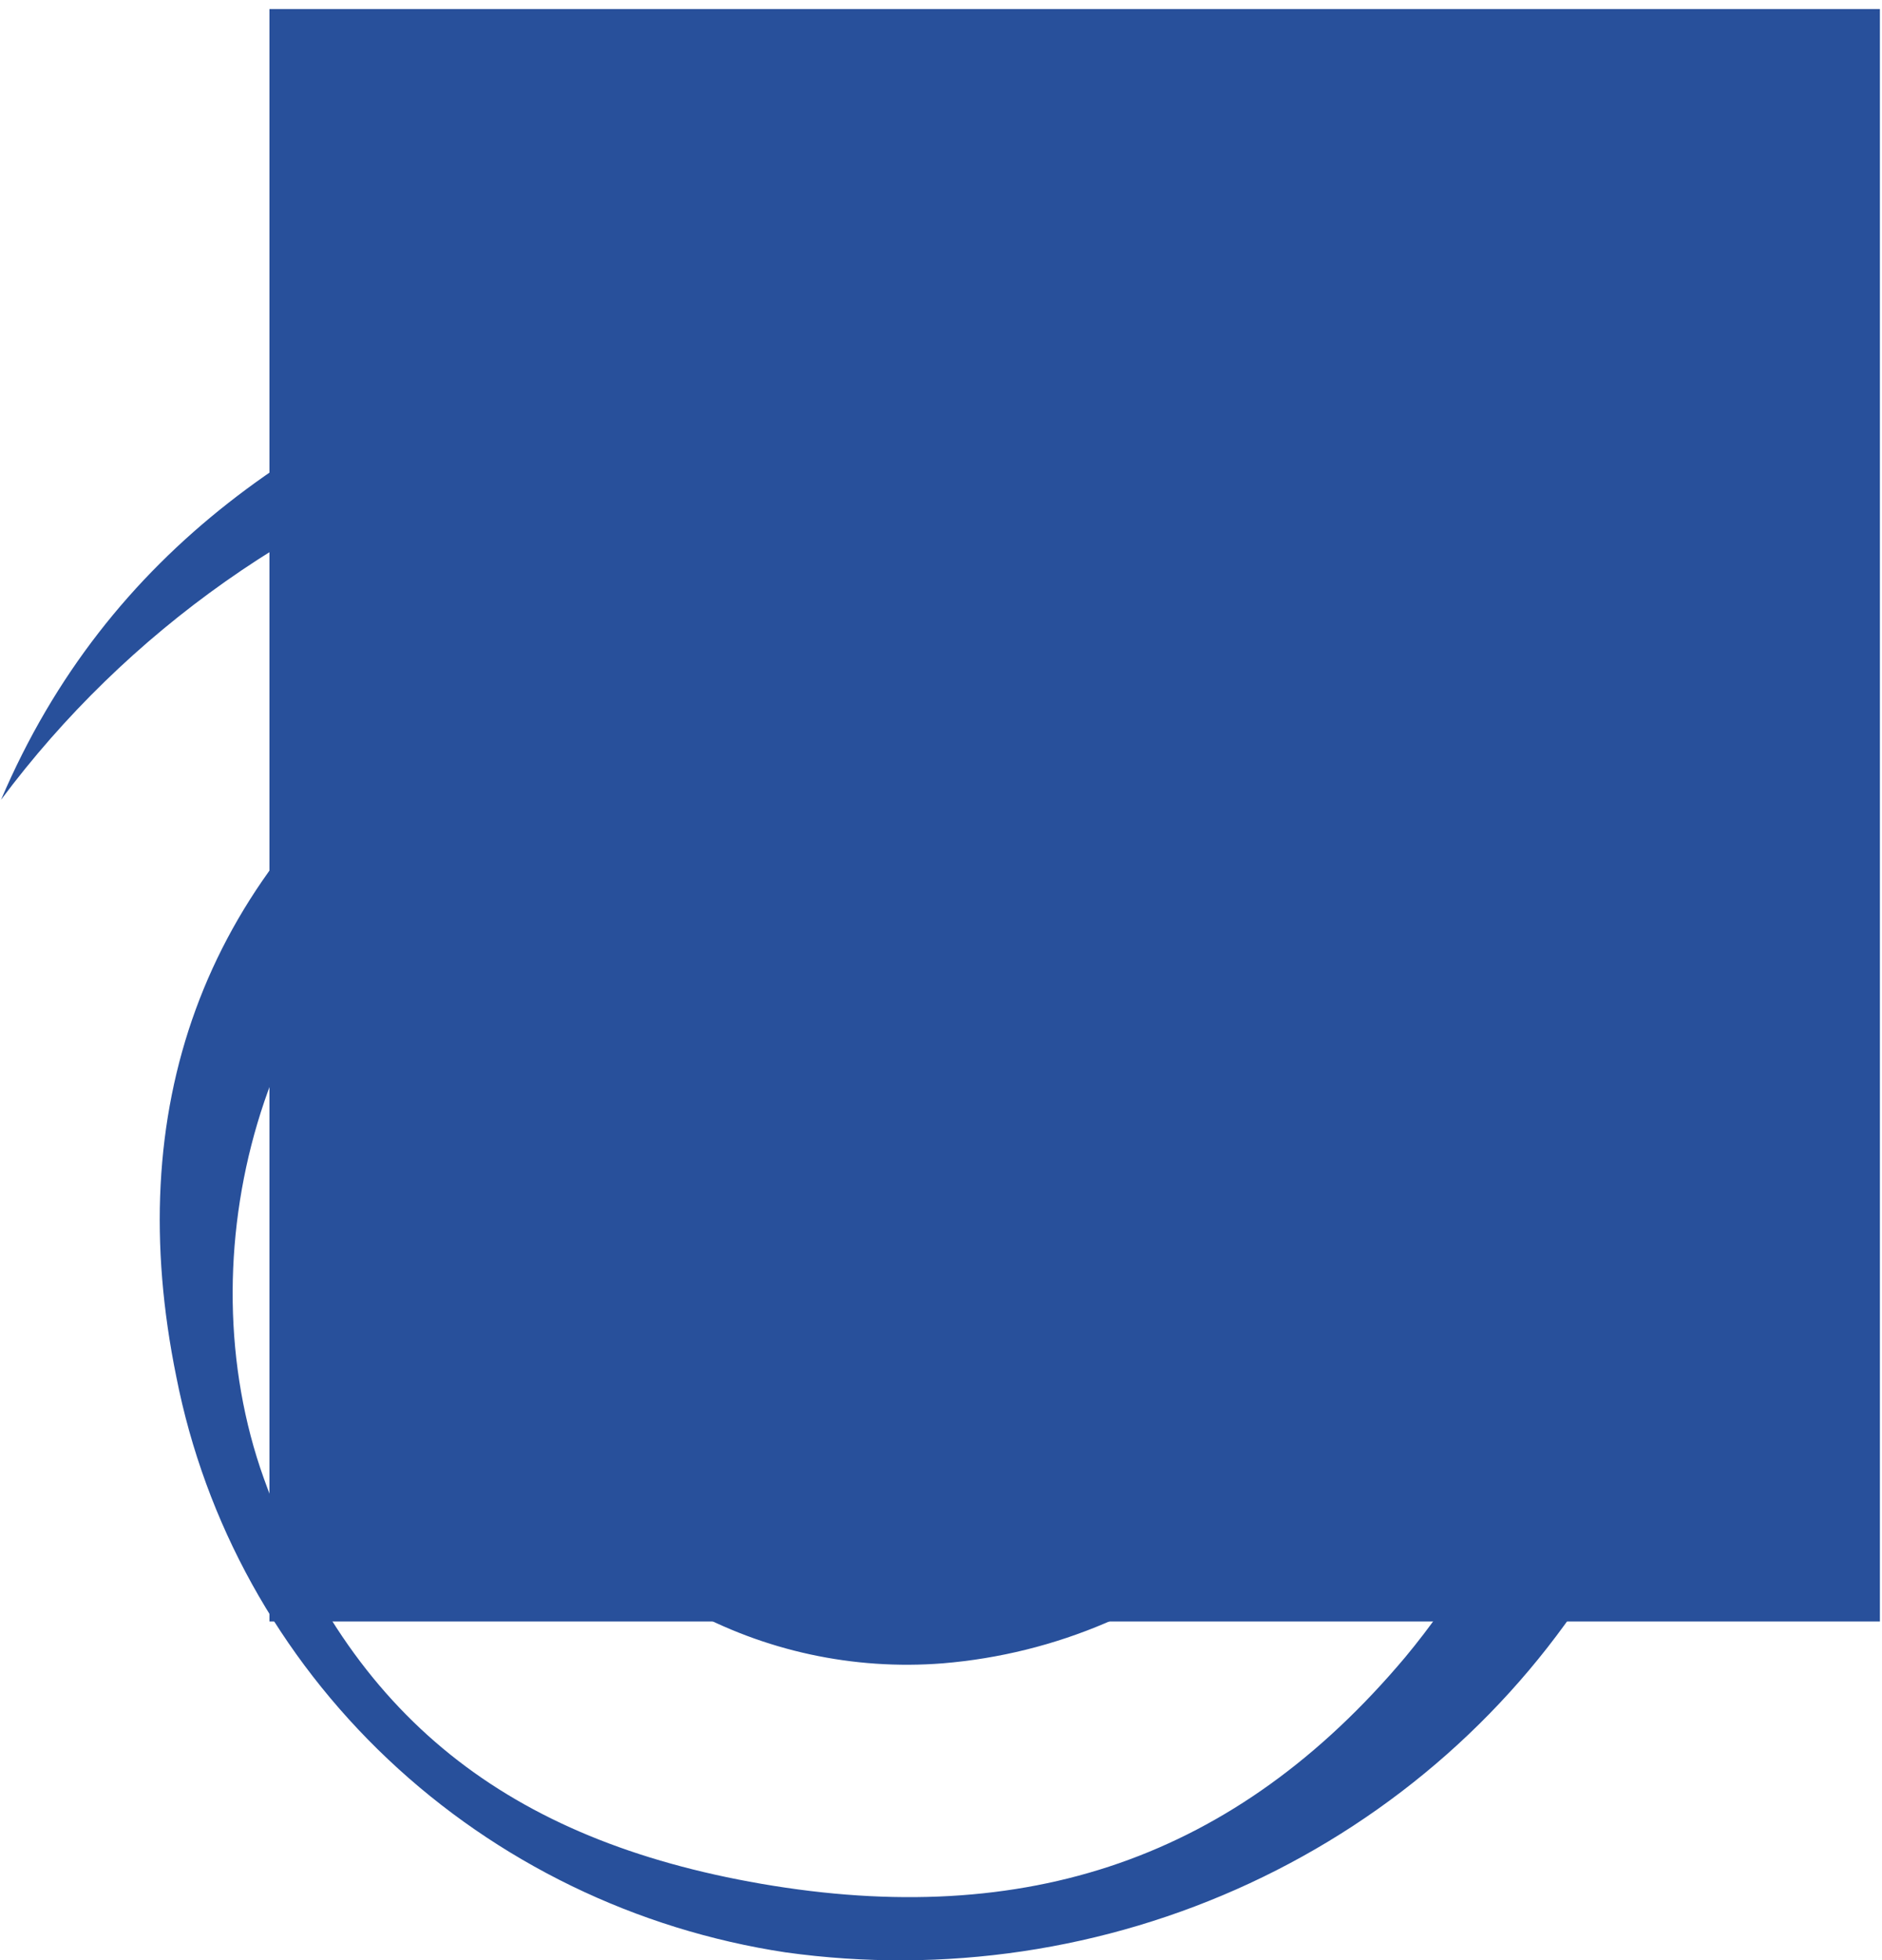
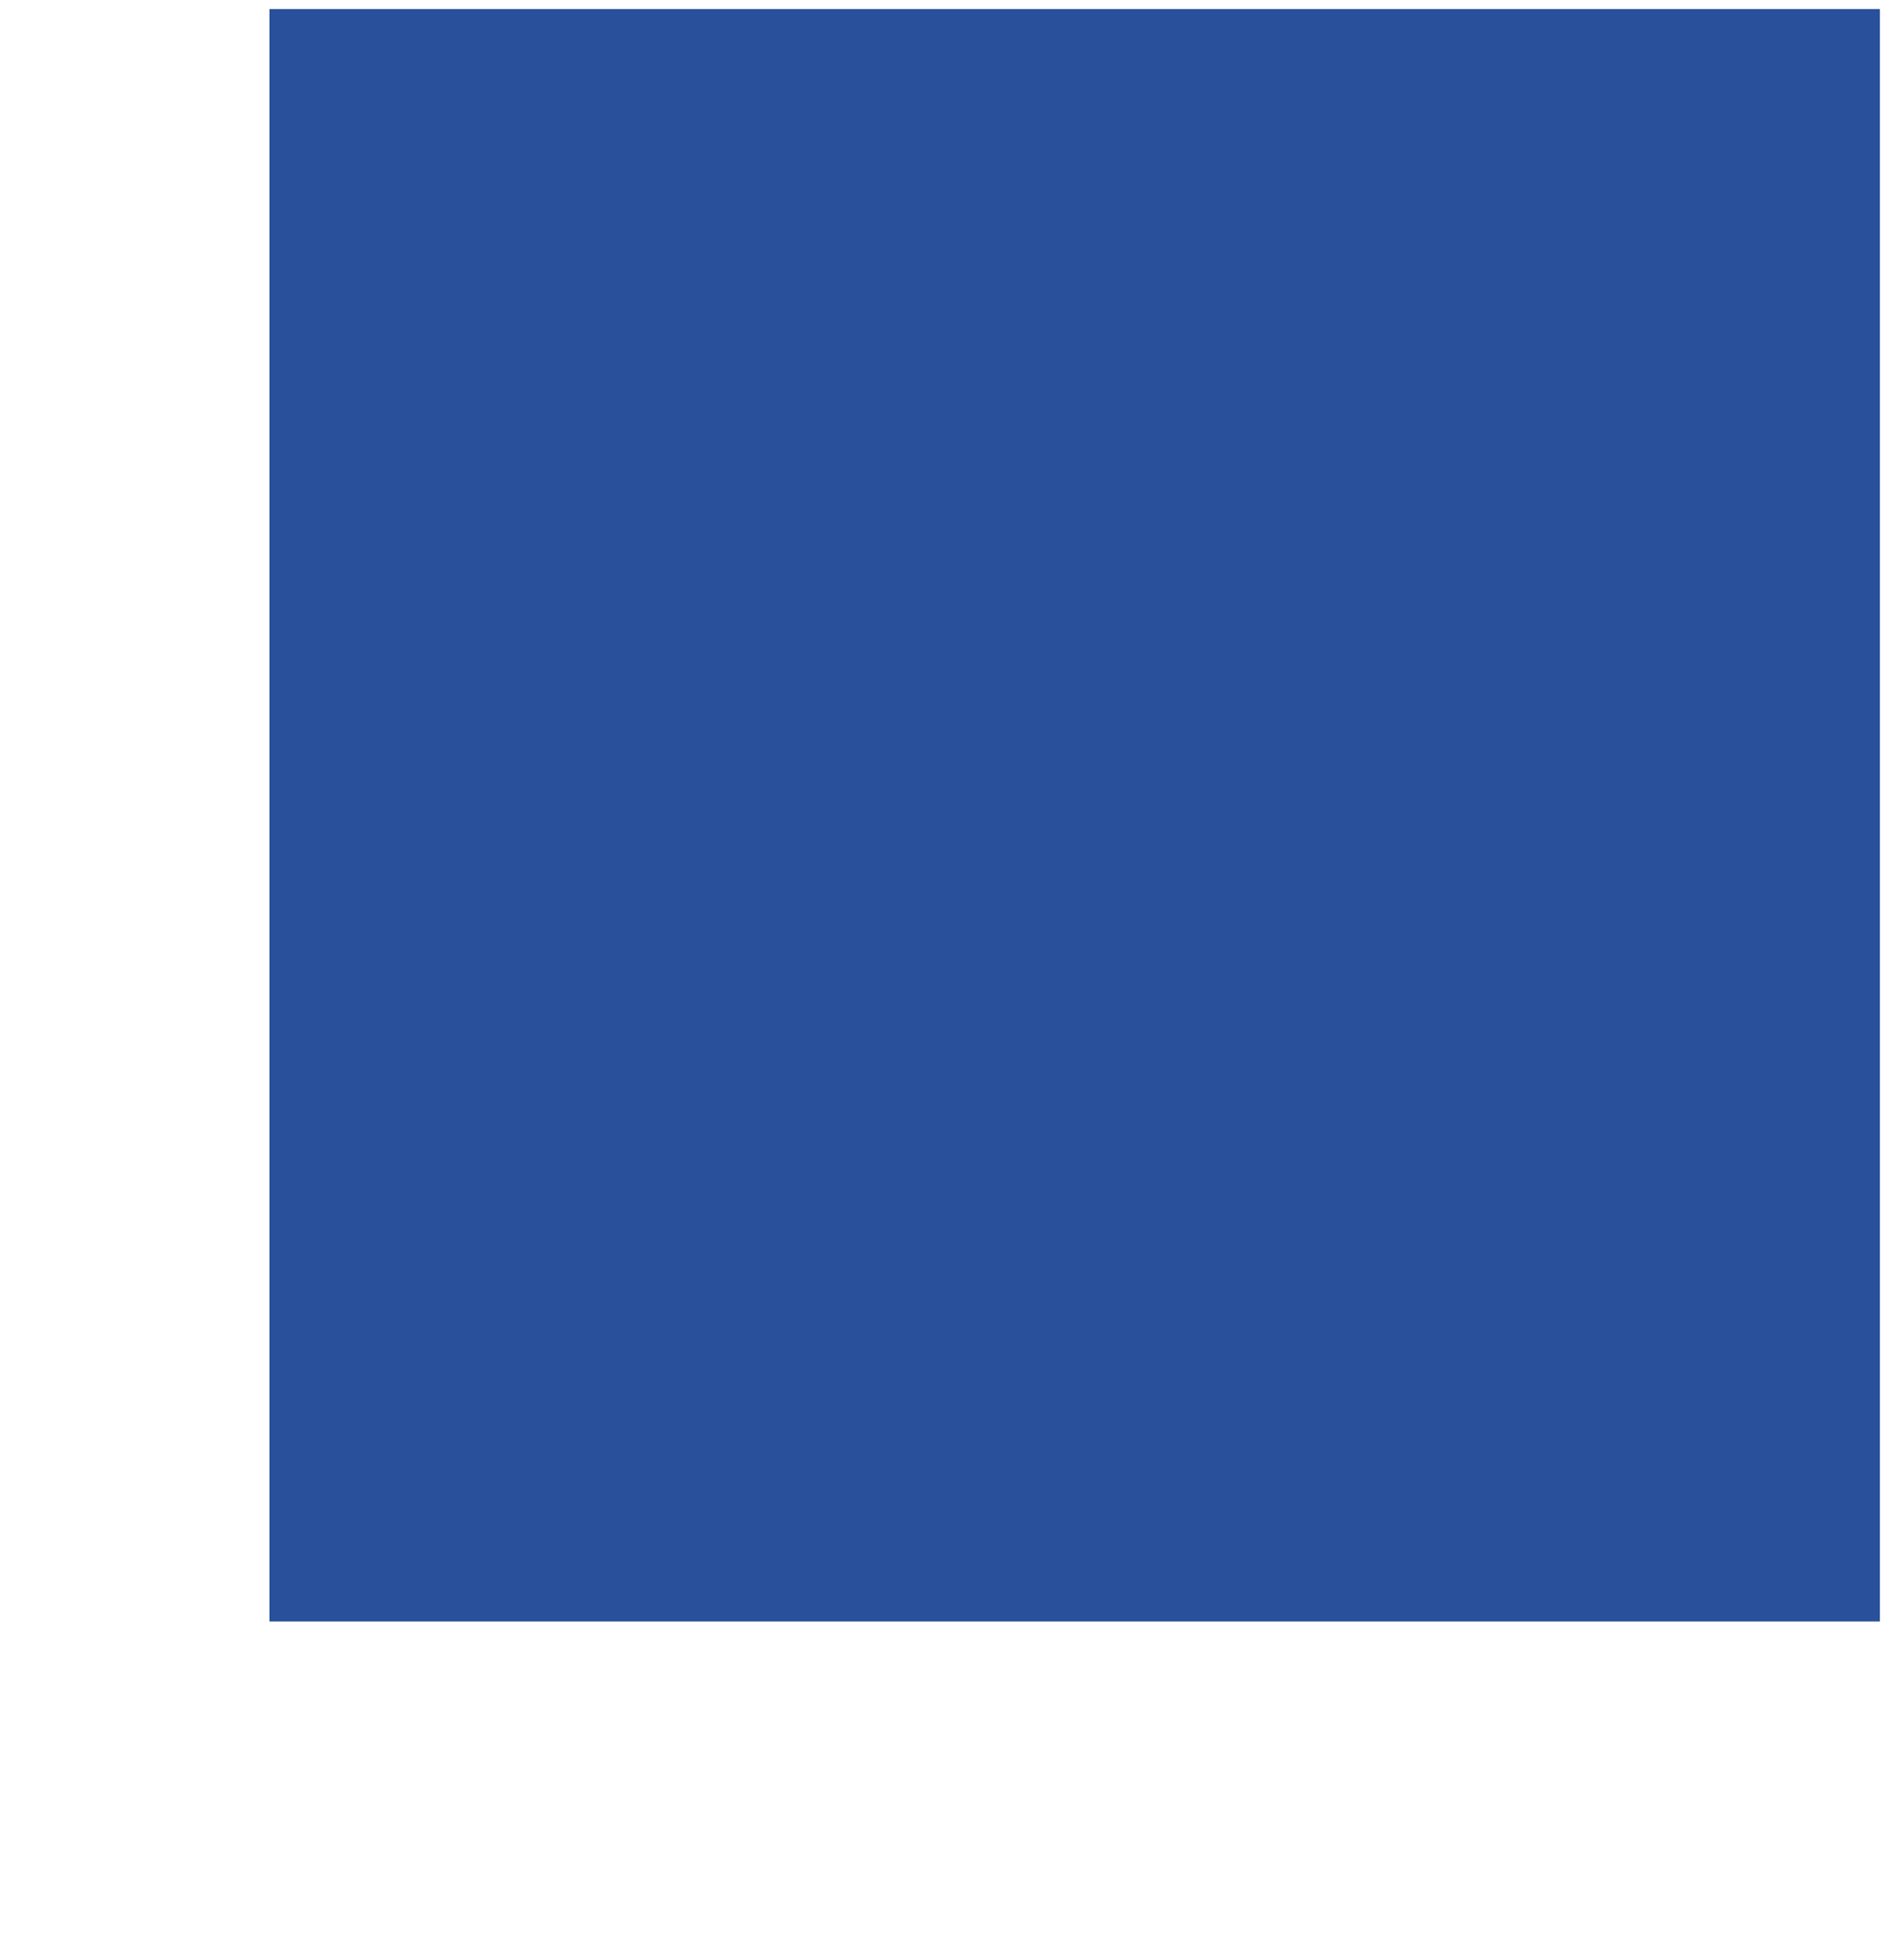
<svg xmlns="http://www.w3.org/2000/svg" width="145" height="151" viewBox="0 0 145 151" fill="none">
  <g style="mix-blend-mode:multiply">
    <rect x="20.759" y="0.7" width="124.079" height="124.2" fill="#28509B" />
  </g>
  <g style="mix-blend-mode:multiply">
-     <path d="M0.079 61.606C9.779 48.593 23.461 38.953 39.135 34.086C65.36 25.83 95.684 36.838 111.772 60.258C118.573 70.398 121.899 82.4 121.268 94.519C120.637 106.639 116.082 118.246 108.263 127.655C95.206 143.177 79.062 148.626 58.649 145.103C39.248 141.746 26.949 132.334 20.323 113.867C14.174 96.695 20.042 74.513 35.71 64.606C43.155 59.575 52.158 57.251 61.166 58.035C70.173 58.819 78.618 62.661 85.042 68.899C89.674 73.006 92.96 78.367 94.484 84.304C96.009 90.24 95.703 96.487 93.606 102.254C89.872 113.62 81.813 121.16 69.291 122.756C64.411 123.551 59.401 122.902 54.9 120.892C50.399 118.882 46.611 115.603 44.021 111.473C39.304 104.676 38.63 96.887 43.375 90.392C46.797 86.032 51.486 82.789 56.824 81.091C63.563 78.972 69.459 82.632 72.267 88.879C75.075 95.126 72.463 100.3 65.978 103.41C66.314 104.153 66.623 104.923 66.96 105.694C71.397 104.043 76.479 103.244 80.101 100.575C82.51 98.709 84.263 96.15 85.114 93.258C85.965 90.366 85.871 87.285 84.846 84.448C83.985 80.498 81.972 76.879 79.05 74.03C76.129 71.182 72.426 69.227 68.392 68.404C64.009 67.369 59.422 67.51 55.114 68.813C50.806 70.115 46.935 72.531 43.908 75.807C34.952 84.586 33.127 97.355 38.939 109.437C42.008 115.494 46.857 120.512 52.863 123.842C58.868 127.173 65.754 128.664 72.632 128.123C81.363 127.403 89.607 123.878 96.085 118.096C102.564 112.314 106.913 104.597 108.459 96.144C110.002 86.783 108.437 77.184 103.993 68.761C99.55 60.338 92.464 53.537 83.779 49.36C65.5 41.103 48.148 43.635 32.537 55.277C15.438 68.019 9.401 85.549 13.584 106.052C15.792 117.284 21.488 127.572 29.892 135.509C38.296 143.445 48.997 148.642 60.53 150.387C72.72 152.085 85.15 150.236 96.276 145.069C107.403 139.903 116.736 131.646 123.116 121.325C137.323 97.988 134.796 68.844 116.658 46.855C108.117 36.488 96.577 28.895 83.553 25.074C70.53 21.253 56.631 21.382 43.684 25.444C24.029 31.939 8.306 42.342 0.079 61.606Z" fill="#28509B" />
-   </g>
+     </g>
</svg>